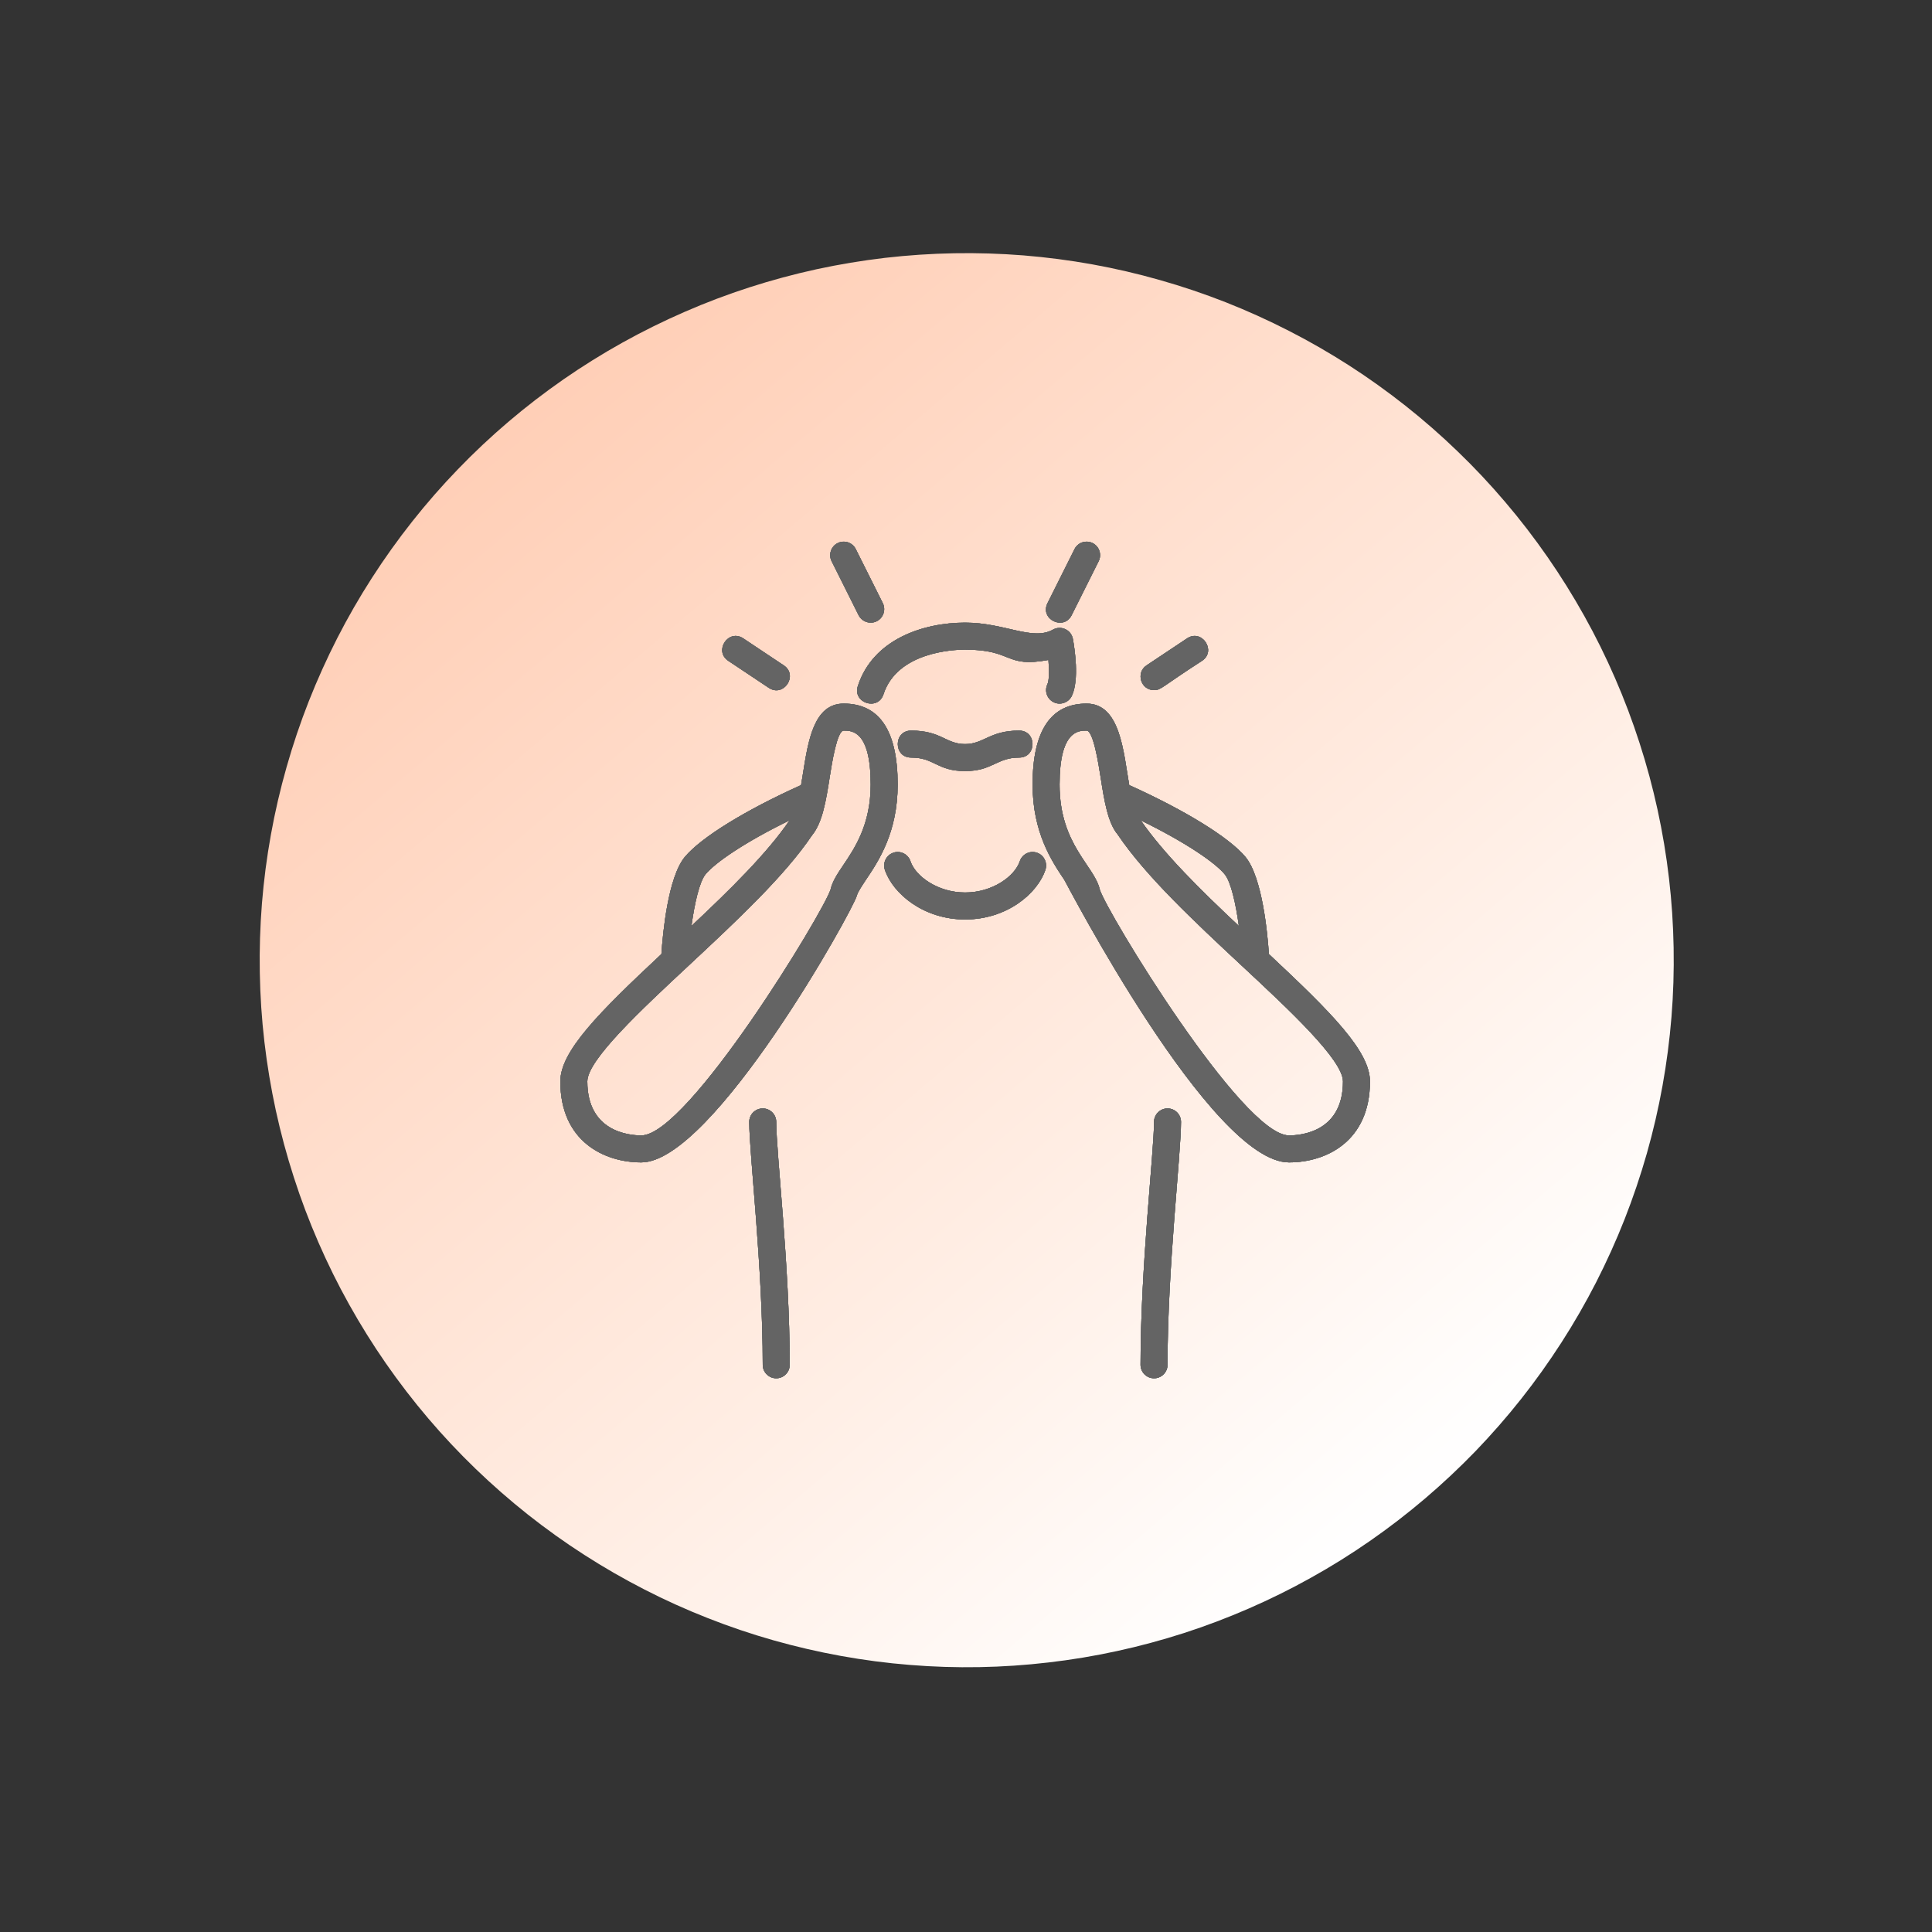
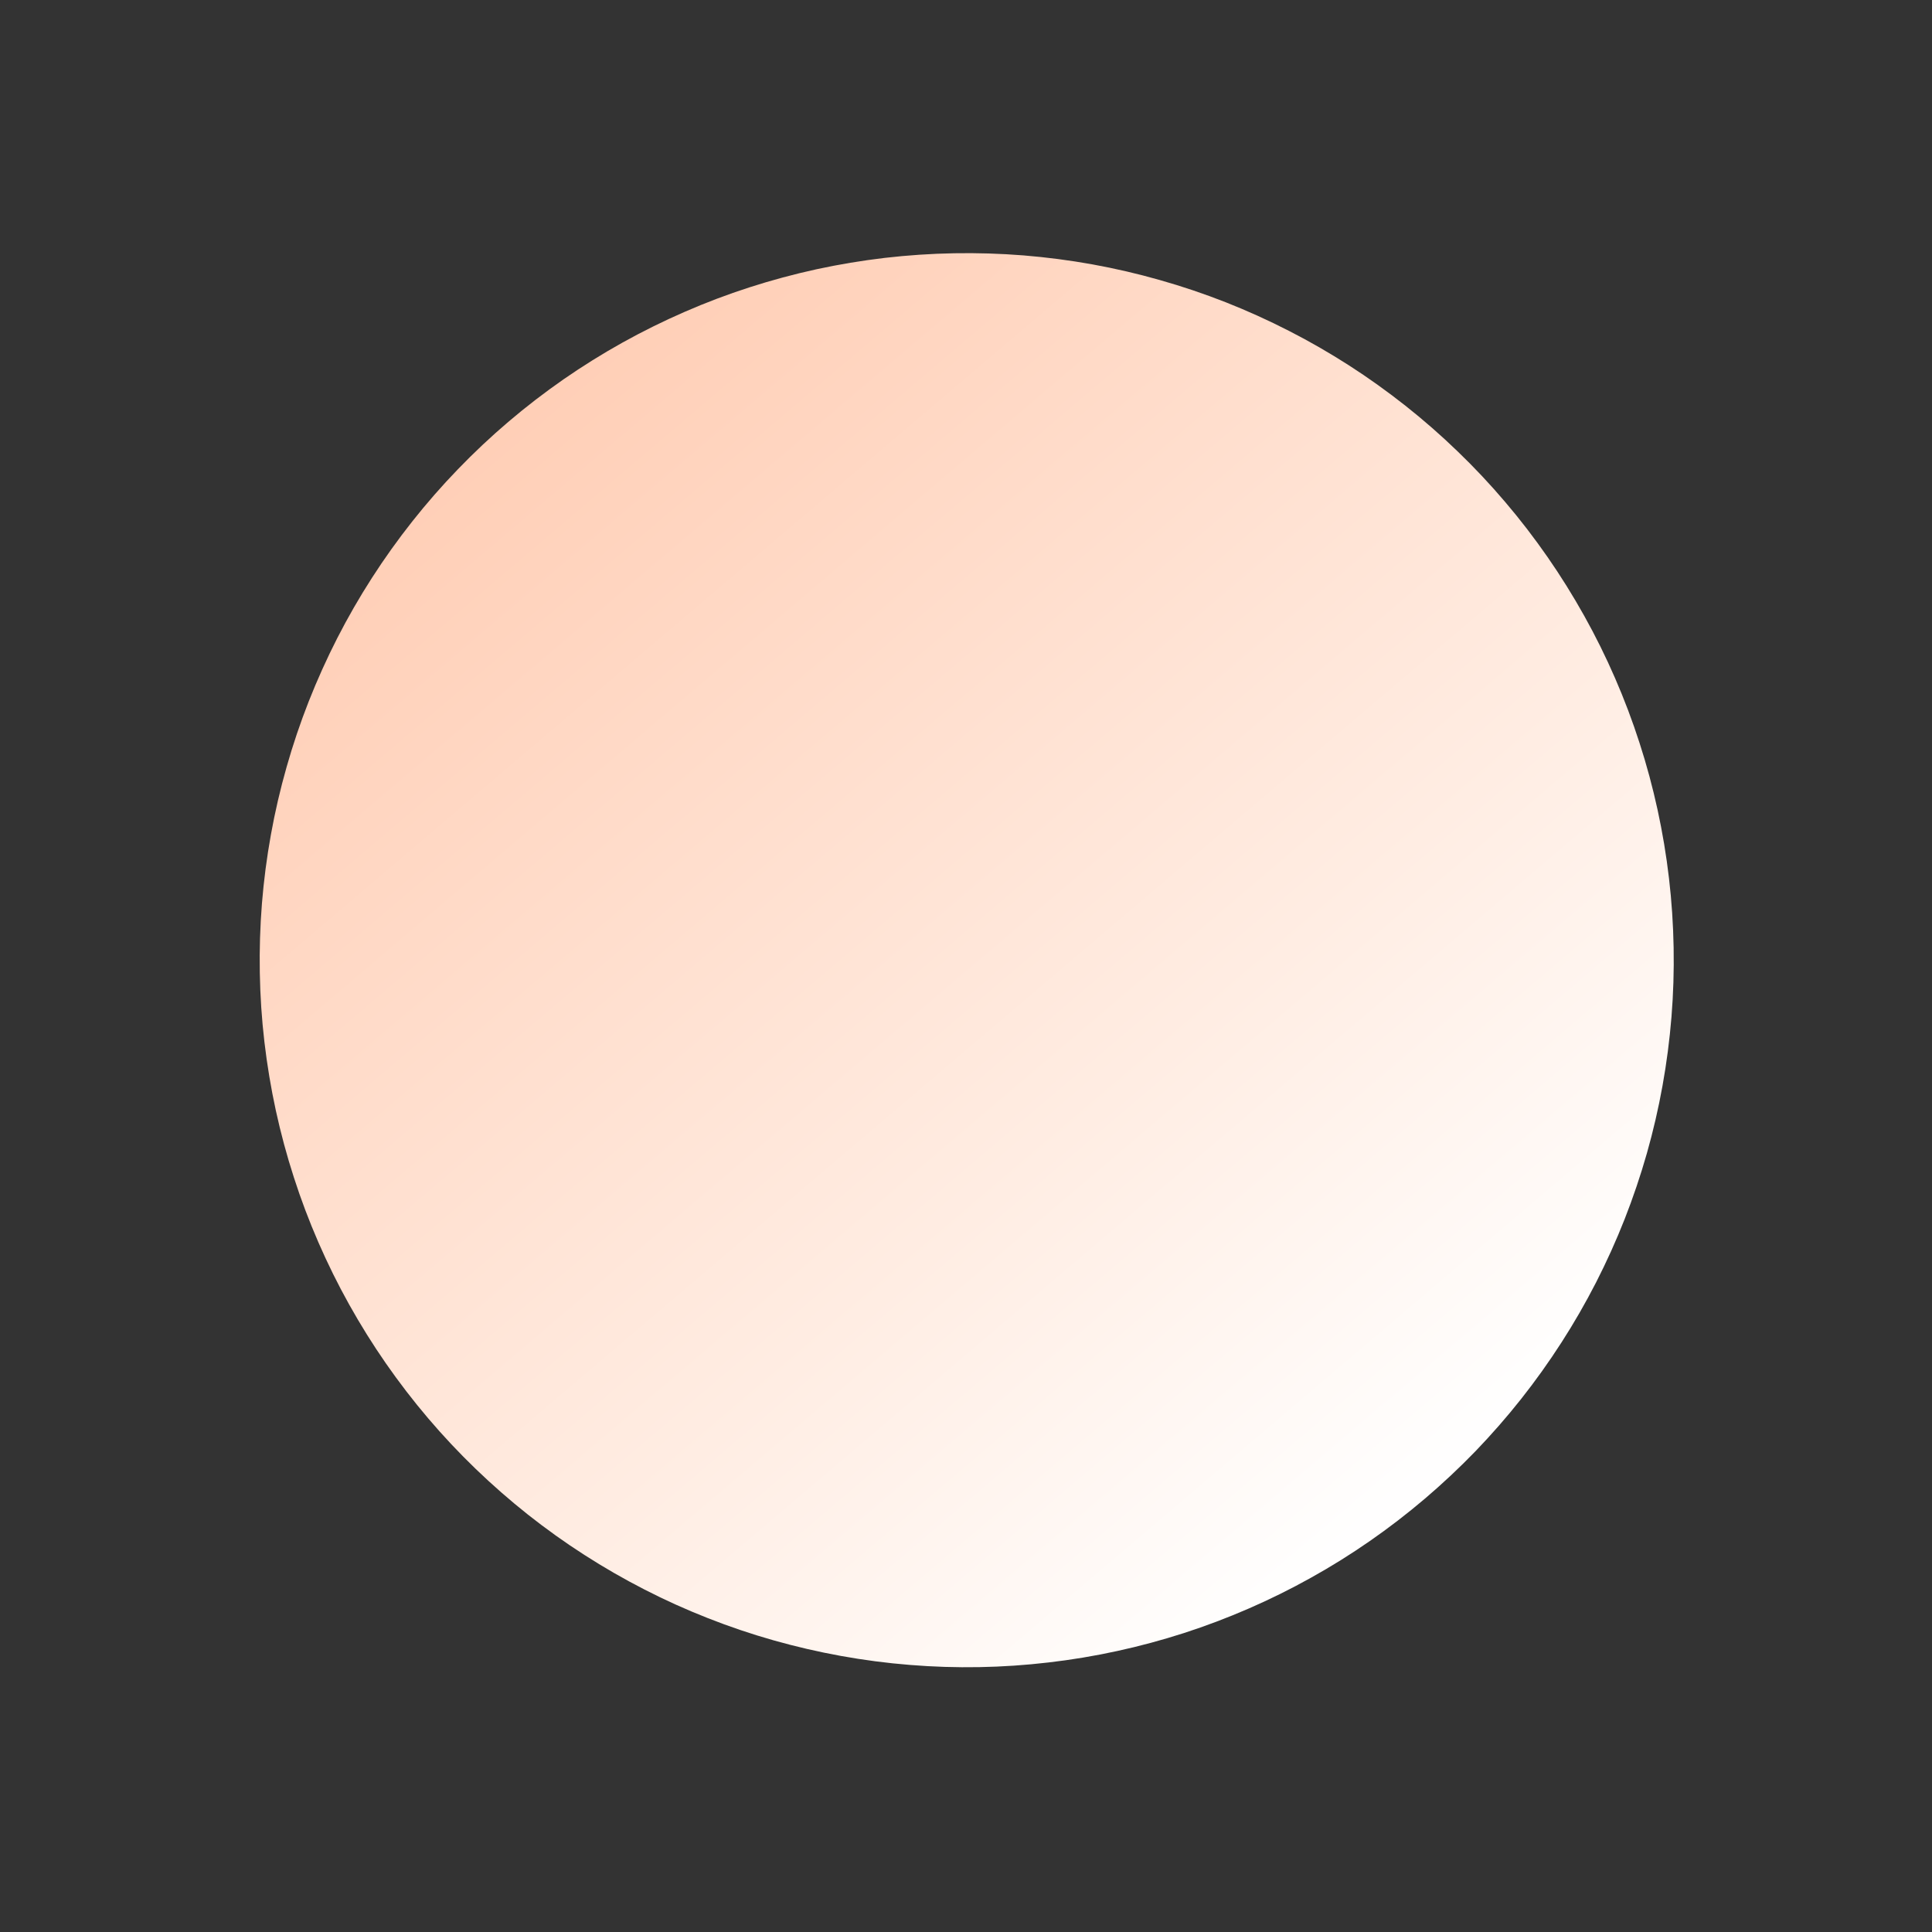
<svg xmlns="http://www.w3.org/2000/svg" width="220" zoomAndPan="magnify" viewBox="0 0 165 165" height="220" preserveAspectRatio="xMidYMid meet" version="1.0">
  <rect x="0" y="0" width="165" height="165" fill="#333333" stroke="none" />
  <defs>
    <clipPath id="299f5026dd">
      <path d="M 22 21 L 143 21 L 143 143 L 22 143 Z M 22 21 " clip-rule="nonzero" />
    </clipPath>
    <clipPath id="3a06e35140">
      <path d="M -2.559 75.145 L 89.422 -3.117 L 167.68 88.863 L 75.699 167.125 Z M -2.559 75.145 " clip-rule="nonzero" />
    </clipPath>
    <clipPath id="61587a747e">
      <path d="M -2.559 75.145 L 89.422 -3.117 L 167.68 88.863 L 75.699 167.125 Z M -2.559 75.145 " clip-rule="nonzero" />
    </clipPath>
    <clipPath id="58d5895a01">
      <path d="M 128.551 42.875 C 129.832 44.379 131.035 45.945 132.164 47.57 C 133.293 49.195 134.336 50.871 135.301 52.598 C 136.266 54.324 137.141 56.094 137.93 57.91 C 138.719 59.723 139.418 61.57 140.023 63.453 C 140.633 65.332 141.145 67.242 141.566 69.172 C 141.984 71.105 142.312 73.055 142.539 75.02 C 142.77 76.984 142.898 78.953 142.934 80.93 C 142.969 82.91 142.91 84.883 142.75 86.855 C 142.59 88.824 142.336 90.785 141.984 92.73 C 141.633 94.676 141.188 96.602 140.648 98.504 C 140.105 100.406 139.473 102.277 138.75 104.117 C 138.027 105.957 137.211 107.758 136.312 109.52 C 135.41 111.277 134.426 112.992 133.355 114.652 C 132.285 116.316 131.137 117.926 129.91 119.477 C 128.684 121.027 127.383 122.512 126.012 123.938 C 124.637 125.359 123.195 126.711 121.691 127.992 C 120.184 129.273 118.617 130.48 116.996 131.605 C 115.371 132.734 113.695 133.781 111.965 134.742 C 110.238 135.707 108.469 136.582 106.656 137.371 C 104.844 138.16 102.996 138.859 101.113 139.469 C 99.23 140.074 97.324 140.59 95.391 141.008 C 93.457 141.43 91.508 141.754 89.547 141.98 C 87.582 142.211 85.609 142.344 83.633 142.379 C 81.656 142.414 79.68 142.352 77.711 142.191 C 75.738 142.035 73.781 141.777 71.832 141.426 C 69.887 141.074 67.965 140.629 66.062 140.09 C 64.16 139.551 62.285 138.918 60.445 138.191 C 58.605 137.469 56.805 136.656 55.047 135.754 C 53.285 134.852 51.574 133.867 49.91 132.797 C 48.246 131.73 46.641 130.582 45.09 129.355 C 43.539 128.125 42.051 126.824 40.629 125.453 C 39.203 124.078 37.852 122.641 36.57 121.133 C 35.289 119.629 34.086 118.062 32.957 116.438 C 31.828 114.812 30.785 113.137 29.82 111.41 C 28.855 109.684 27.98 107.91 27.191 106.098 C 26.402 104.285 25.703 102.438 25.098 100.555 C 24.488 98.672 23.977 96.766 23.555 94.832 C 23.137 92.902 22.812 90.953 22.582 88.988 C 22.352 87.023 22.223 85.055 22.188 83.074 C 22.152 81.098 22.215 79.125 22.371 77.152 C 22.531 75.18 22.785 73.223 23.137 71.277 C 23.488 69.332 23.934 67.406 24.477 65.504 C 25.016 63.602 25.648 61.73 26.371 59.891 C 27.098 58.051 27.91 56.25 28.809 54.488 C 29.711 52.727 30.695 51.016 31.766 49.352 C 32.836 47.688 33.984 46.082 35.211 44.531 C 36.438 42.98 37.738 41.492 39.113 40.07 C 40.484 38.648 41.926 37.293 43.43 36.012 C 44.938 34.73 46.504 33.527 48.125 32.398 C 49.75 31.273 51.426 30.227 53.156 29.262 C 54.883 28.301 56.652 27.426 58.465 26.637 C 60.277 25.844 62.125 25.148 64.008 24.539 C 65.891 23.934 67.797 23.418 69.73 22.996 C 71.664 22.578 73.613 22.254 75.574 22.023 C 77.539 21.797 79.512 21.664 81.488 21.629 C 83.465 21.594 85.441 21.656 87.41 21.812 C 89.383 21.973 91.34 22.227 93.289 22.578 C 95.234 22.93 97.156 23.375 99.059 23.918 C 100.965 24.457 102.836 25.09 104.676 25.812 C 106.516 26.539 108.316 27.352 110.074 28.254 C 111.836 29.152 113.547 30.141 115.211 31.207 C 116.875 32.277 118.48 33.426 120.031 34.652 C 121.582 35.879 123.07 37.18 124.492 38.555 C 125.918 39.926 127.27 41.367 128.551 42.875 Z M 128.551 42.875 " clip-rule="nonzero" />
    </clipPath>
    <linearGradient x1="1744.609" gradientTransform="matrix(0.61, 0.717, -0.717, 0.61, -861.266, -1382.93)" y1="244.834" x2="1925.543" gradientUnits="userSpaceOnUse" y2="244.834" id="a5bce85a76">
      <stop stop-opacity="1" stop-color="rgb(100%, 81.2%, 71.799%)" offset="0" />
      <stop stop-opacity="1" stop-color="rgb(100%, 81.2%, 71.799%)" offset="0.125" />
      <stop stop-opacity="1" stop-color="rgb(100%, 81.2%, 71.799%)" offset="0.141" />
      <stop stop-opacity="1" stop-color="rgb(100%, 81.238%, 71.855%)" offset="0.148" />
      <stop stop-opacity="1" stop-color="rgb(100%, 81.378%, 72.063%)" offset="0.156" />
      <stop stop-opacity="1" stop-color="rgb(100%, 81.581%, 72.36%)" offset="0.164" />
      <stop stop-opacity="1" stop-color="rgb(100%, 81.784%, 72.659%)" offset="0.172" />
      <stop stop-opacity="1" stop-color="rgb(100%, 81.987%, 72.957%)" offset="0.18" />
      <stop stop-opacity="1" stop-color="rgb(100%, 82.19%, 73.256%)" offset="0.188" />
      <stop stop-opacity="1" stop-color="rgb(100%, 82.393%, 73.555%)" offset="0.195" />
      <stop stop-opacity="1" stop-color="rgb(100%, 82.596%, 73.853%)" offset="0.203" />
      <stop stop-opacity="1" stop-color="rgb(100%, 82.799%, 74.152%)" offset="0.211" />
      <stop stop-opacity="1" stop-color="rgb(100%, 83.002%, 74.449%)" offset="0.219" />
      <stop stop-opacity="1" stop-color="rgb(100%, 83.205%, 74.748%)" offset="0.227" />
      <stop stop-opacity="1" stop-color="rgb(100%, 83.408%, 75.046%)" offset="0.234" />
      <stop stop-opacity="1" stop-color="rgb(100%, 83.611%, 75.345%)" offset="0.242" />
      <stop stop-opacity="1" stop-color="rgb(100%, 83.813%, 75.644%)" offset="0.25" />
      <stop stop-opacity="1" stop-color="rgb(100%, 84.016%, 75.941%)" offset="0.258" />
      <stop stop-opacity="1" stop-color="rgb(100%, 84.219%, 76.241%)" offset="0.266" />
      <stop stop-opacity="1" stop-color="rgb(100%, 84.422%, 76.538%)" offset="0.273" />
      <stop stop-opacity="1" stop-color="rgb(100%, 84.625%, 76.837%)" offset="0.281" />
      <stop stop-opacity="1" stop-color="rgb(100%, 84.828%, 77.136%)" offset="0.289" />
      <stop stop-opacity="1" stop-color="rgb(100%, 85.031%, 77.434%)" offset="0.297" />
      <stop stop-opacity="1" stop-color="rgb(100%, 85.234%, 77.733%)" offset="0.305" />
      <stop stop-opacity="1" stop-color="rgb(100%, 85.437%, 78.03%)" offset="0.312" />
      <stop stop-opacity="1" stop-color="rgb(100%, 85.64%, 78.329%)" offset="0.32" />
      <stop stop-opacity="1" stop-color="rgb(100%, 85.843%, 78.627%)" offset="0.328" />
      <stop stop-opacity="1" stop-color="rgb(100%, 86.047%, 78.926%)" offset="0.336" />
      <stop stop-opacity="1" stop-color="rgb(100%, 86.25%, 79.225%)" offset="0.344" />
      <stop stop-opacity="1" stop-color="rgb(100%, 86.453%, 79.523%)" offset="0.352" />
      <stop stop-opacity="1" stop-color="rgb(100%, 86.656%, 79.822%)" offset="0.359" />
      <stop stop-opacity="1" stop-color="rgb(100%, 86.859%, 80.119%)" offset="0.367" />
      <stop stop-opacity="1" stop-color="rgb(100%, 87.062%, 80.418%)" offset="0.375" />
      <stop stop-opacity="1" stop-color="rgb(100%, 87.265%, 80.716%)" offset="0.383" />
      <stop stop-opacity="1" stop-color="rgb(100%, 87.468%, 81.015%)" offset="0.391" />
      <stop stop-opacity="1" stop-color="rgb(100%, 87.671%, 81.314%)" offset="0.398" />
      <stop stop-opacity="1" stop-color="rgb(100%, 87.874%, 81.612%)" offset="0.406" />
      <stop stop-opacity="1" stop-color="rgb(100%, 88.077%, 81.911%)" offset="0.414" />
      <stop stop-opacity="1" stop-color="rgb(100%, 88.28%, 82.208%)" offset="0.422" />
      <stop stop-opacity="1" stop-color="rgb(100%, 88.483%, 82.507%)" offset="0.43" />
      <stop stop-opacity="1" stop-color="rgb(100%, 88.686%, 82.805%)" offset="0.438" />
      <stop stop-opacity="1" stop-color="rgb(100%, 88.889%, 83.104%)" offset="0.445" />
      <stop stop-opacity="1" stop-color="rgb(100%, 89.091%, 83.403%)" offset="0.453" />
      <stop stop-opacity="1" stop-color="rgb(100%, 89.294%, 83.701%)" offset="0.461" />
      <stop stop-opacity="1" stop-color="rgb(100%, 89.497%, 84%)" offset="0.469" />
      <stop stop-opacity="1" stop-color="rgb(100%, 89.7%, 84.297%)" offset="0.477" />
      <stop stop-opacity="1" stop-color="rgb(100%, 89.903%, 84.596%)" offset="0.484" />
      <stop stop-opacity="1" stop-color="rgb(100%, 90.106%, 84.895%)" offset="0.492" />
      <stop stop-opacity="1" stop-color="rgb(100%, 90.309%, 85.193%)" offset="0.5" />
      <stop stop-opacity="1" stop-color="rgb(100%, 90.512%, 85.492%)" offset="0.508" />
      <stop stop-opacity="1" stop-color="rgb(100%, 90.715%, 85.789%)" offset="0.516" />
      <stop stop-opacity="1" stop-color="rgb(100%, 90.918%, 86.089%)" offset="0.523" />
      <stop stop-opacity="1" stop-color="rgb(100%, 91.121%, 86.386%)" offset="0.531" />
      <stop stop-opacity="1" stop-color="rgb(100%, 91.324%, 86.685%)" offset="0.539" />
      <stop stop-opacity="1" stop-color="rgb(100%, 91.528%, 86.984%)" offset="0.547" />
      <stop stop-opacity="1" stop-color="rgb(100%, 91.731%, 87.282%)" offset="0.555" />
      <stop stop-opacity="1" stop-color="rgb(100%, 91.934%, 87.581%)" offset="0.562" />
      <stop stop-opacity="1" stop-color="rgb(100%, 92.137%, 87.878%)" offset="0.57" />
      <stop stop-opacity="1" stop-color="rgb(100%, 92.34%, 88.177%)" offset="0.578" />
      <stop stop-opacity="1" stop-color="rgb(100%, 92.543%, 88.475%)" offset="0.586" />
      <stop stop-opacity="1" stop-color="rgb(100%, 92.746%, 88.774%)" offset="0.594" />
      <stop stop-opacity="1" stop-color="rgb(100%, 92.955%, 89.088%)" offset="0.602" />
      <stop stop-opacity="1" stop-color="rgb(100%, 93.172%, 89.423%)" offset="0.609" />
      <stop stop-opacity="1" stop-color="rgb(100%, 93.391%, 89.761%)" offset="0.617" />
      <stop stop-opacity="1" stop-color="rgb(100%, 93.61%, 90.102%)" offset="0.625" />
      <stop stop-opacity="1" stop-color="rgb(100%, 93.829%, 90.44%)" offset="0.633" />
      <stop stop-opacity="1" stop-color="rgb(100%, 94.049%, 90.781%)" offset="0.641" />
      <stop stop-opacity="1" stop-color="rgb(100%, 94.267%, 91.119%)" offset="0.648" />
      <stop stop-opacity="1" stop-color="rgb(100%, 94.487%, 91.46%)" offset="0.656" />
      <stop stop-opacity="1" stop-color="rgb(100%, 94.705%, 91.798%)" offset="0.664" />
      <stop stop-opacity="1" stop-color="rgb(100%, 94.925%, 92.139%)" offset="0.672" />
      <stop stop-opacity="1" stop-color="rgb(100%, 95.145%, 92.477%)" offset="0.68" />
      <stop stop-opacity="1" stop-color="rgb(100%, 95.363%, 92.816%)" offset="0.688" />
      <stop stop-opacity="1" stop-color="rgb(100%, 95.583%, 93.156%)" offset="0.695" />
      <stop stop-opacity="1" stop-color="rgb(100%, 95.801%, 93.495%)" offset="0.703" />
      <stop stop-opacity="1" stop-color="rgb(100%, 96.021%, 93.835%)" offset="0.711" />
      <stop stop-opacity="1" stop-color="rgb(100%, 96.24%, 94.174%)" offset="0.719" />
      <stop stop-opacity="1" stop-color="rgb(100%, 96.458%, 94.514%)" offset="0.727" />
      <stop stop-opacity="1" stop-color="rgb(100%, 96.678%, 94.853%)" offset="0.734" />
      <stop stop-opacity="1" stop-color="rgb(100%, 96.896%, 95.193%)" offset="0.742" />
      <stop stop-opacity="1" stop-color="rgb(100%, 97.116%, 95.532%)" offset="0.75" />
      <stop stop-opacity="1" stop-color="rgb(100%, 97.336%, 95.872%)" offset="0.758" />
      <stop stop-opacity="1" stop-color="rgb(100%, 97.554%, 96.211%)" offset="0.766" />
      <stop stop-opacity="1" stop-color="rgb(100%, 97.774%, 96.552%)" offset="0.773" />
      <stop stop-opacity="1" stop-color="rgb(100%, 97.992%, 96.89%)" offset="0.781" />
      <stop stop-opacity="1" stop-color="rgb(100%, 98.212%, 97.231%)" offset="0.789" />
      <stop stop-opacity="1" stop-color="rgb(100%, 98.431%, 97.569%)" offset="0.797" />
      <stop stop-opacity="1" stop-color="rgb(100%, 98.65%, 97.91%)" offset="0.805" />
      <stop stop-opacity="1" stop-color="rgb(100%, 98.869%, 98.248%)" offset="0.812" />
      <stop stop-opacity="1" stop-color="rgb(100%, 99.088%, 98.589%)" offset="0.82" />
      <stop stop-opacity="1" stop-color="rgb(100%, 99.307%, 98.927%)" offset="0.828" />
      <stop stop-opacity="1" stop-color="rgb(100%, 99.527%, 99.268%)" offset="0.836" />
      <stop stop-opacity="1" stop-color="rgb(100%, 99.745%, 99.606%)" offset="0.844" />
      <stop stop-opacity="1" stop-color="rgb(100%, 99.927%, 99.889%)" offset="0.875" />
      <stop stop-opacity="1" stop-color="rgb(100%, 100%, 100%)" offset="1" />
    </linearGradient>
    <clipPath id="abc51b8153">
-       <path d="M 47.762 46.145 L 117 46.145 L 117 117.711 L 47.762 117.711 Z M 47.762 46.145 " clip-rule="nonzero" />
-     </clipPath>
+       </clipPath>
  </defs>
  <g clip-path="url(#299f5026dd)">
    <g clip-path="url(#3a06e35140)">
      <g clip-path="url(#61587a747e)">
        <g clip-path="url(#58d5895a01)">
          <path fill="url(#a5bce85a76)" d="M 92.234 -38.035 L -37.48 72.328 L 72.887 202.043 L 202.602 91.676 Z M 92.234 -38.035 " fill-rule="nonzero" />
        </g>
      </g>
    </g>
  </g>
  <g clip-path="url(#abc51b8153)">
    <path fill="#646464" d="M 73.266 58.582 C 72.789 60.035 74.98 60.746 75.453 59.293 C 76.637 55.664 81.469 55.48 82.426 55.48 C 86.582 55.48 85.789 57.059 89.539 56.363 C 89.617 57.266 89.605 58.121 89.453 58.438 C 89.18 59.012 89.422 59.699 89.996 59.977 C 90.566 60.25 91.254 60.008 91.535 59.438 C 92.195 58.051 91.773 55.363 91.629 54.57 C 91.484 53.785 90.609 53.391 89.93 53.773 C 88.164 54.758 85.816 53.176 82.426 53.176 C 78.848 53.176 74.562 54.594 73.266 58.582 Z M 66.293 95.816 C 66.293 95.18 65.777 94.664 65.141 94.664 C 64.508 94.664 63.988 95.18 63.988 95.816 C 63.988 98.52 65.141 108.203 65.141 116.559 C 65.141 117.195 65.66 117.711 66.293 117.711 C 66.93 117.711 67.445 117.195 67.445 116.559 C 67.445 108.082 66.293 98.465 66.293 95.816 Z M 99.711 94.664 C 99.078 94.664 98.559 95.18 98.559 95.816 C 98.559 98.336 97.406 108.164 97.406 116.559 C 97.406 117.195 97.926 117.711 98.559 117.711 C 99.195 117.711 99.711 117.195 99.711 116.559 C 99.711 108.242 100.863 98.582 100.863 95.816 C 100.863 95.18 100.348 94.664 99.711 94.664 Z M 65.656 58.742 C 66.926 59.59 68.203 57.672 66.934 56.824 L 63.477 54.52 C 62.207 53.676 60.934 55.594 62.199 56.438 Z M 98.559 58.938 C 99.172 58.938 99.172 58.684 102.656 56.438 C 103.926 55.594 102.645 53.676 101.379 54.52 L 97.922 56.824 C 96.973 57.457 97.426 58.938 98.559 58.938 Z M 73.328 52.539 C 73.617 53.113 74.316 53.336 74.879 53.055 C 75.445 52.77 75.676 52.078 75.391 51.504 L 73.086 46.895 C 72.805 46.328 72.109 46.098 71.539 46.383 C 70.973 46.664 70.742 47.359 71.023 47.93 Z M 91.523 52.539 L 93.828 47.93 C 94.113 47.359 93.883 46.664 93.316 46.383 C 92.746 46.098 92.051 46.328 91.77 46.895 L 89.465 51.504 C 88.777 52.883 90.844 53.895 91.523 52.539 Z M 114.695 92.359 C 114.695 90.523 110.094 86.238 106.031 82.457 C 102.012 78.707 97.859 74.836 95.441 71.25 C 94.605 70.242 94.305 68.363 93.996 66.379 C 93.809 65.184 93.367 62.395 92.797 62.395 C 92.109 62.395 90.492 62.395 90.492 67.004 C 90.492 72.152 93.457 73.91 93.926 75.969 C 94.5 77.871 106.098 96.969 110.086 96.969 C 111.164 96.969 114.695 96.633 114.695 92.359 Z M 97.426 70.062 C 99.41 72.938 102.555 76.031 105.805 79.082 C 105.539 77.168 105.125 75.297 104.586 74.656 C 103.77 73.668 101.273 71.945 97.426 70.062 Z M 117 92.359 C 117 97.461 113.277 99.273 110.086 99.273 C 103.41 99.273 90.988 75.273 90.906 75.156 C 89.828 73.547 88.188 71.105 88.188 67.004 C 88.188 62.418 89.738 60.09 92.797 60.09 C 95.676 60.09 95.945 64.191 96.441 67.051 C 101.195 69.191 104.977 71.52 106.363 73.18 C 107.805 74.918 108.254 79.727 108.367 81.48 C 113.734 86.5 117 89.781 117 92.359 Z M 74.359 67.004 C 74.359 62.395 72.746 62.395 72.055 62.395 C 71.488 62.395 71.047 65.184 70.859 66.379 C 70.547 68.363 70.25 70.242 69.348 71.34 C 66.996 74.836 62.84 78.707 58.82 82.457 C 54.762 86.238 50.16 90.523 50.16 92.359 C 50.16 96.633 53.691 96.969 54.77 96.969 C 58.758 96.969 70.355 77.871 70.941 75.945 C 71.09 75.273 71.523 74.625 72.027 73.875 C 73.016 72.41 74.359 70.402 74.359 67.004 Z M 59.051 79.082 C 62.332 76 65.504 72.887 67.43 70.062 C 63.574 71.945 61.09 73.668 60.266 74.656 C 59.73 75.297 59.316 77.168 59.051 79.082 Z M 76.664 67.004 C 76.664 71.105 75.027 73.547 73.941 75.156 C 73.602 75.676 73.246 76.199 73.18 76.48 C 72.922 77.617 60.895 99.273 54.77 99.273 C 51.578 99.273 47.855 97.461 47.855 92.359 C 47.855 89.781 51.121 86.5 56.488 81.48 C 56.602 79.727 57.047 74.918 58.492 73.18 C 59.879 71.52 63.656 69.191 68.414 67.051 C 68.477 66.703 68.531 66.352 68.582 66.023 C 69.023 63.242 69.516 60.09 72.055 60.09 C 75.117 60.09 76.664 62.418 76.664 67.004 Z M 88.555 72.824 C 87.945 72.621 87.297 72.949 87.094 73.555 C 86.668 74.836 84.762 76.223 82.426 76.223 C 80.09 76.223 78.188 74.836 77.758 73.555 C 77.559 72.949 76.902 72.621 76.301 72.824 C 75.699 73.027 75.371 73.68 75.57 74.285 C 76.262 76.34 78.895 78.527 82.426 78.527 C 85.961 78.527 88.594 76.34 89.281 74.285 C 89.48 73.68 89.156 73.027 88.555 72.824 Z M 87.035 64.699 C 85.125 64.699 84.75 65.852 82.426 65.852 C 80.012 65.852 79.816 64.699 77.816 64.699 C 76.293 64.699 76.293 62.395 77.816 62.395 C 80.395 62.395 80.77 63.547 82.426 63.547 C 84.016 63.547 84.523 62.395 87.035 62.395 C 88.562 62.395 88.562 64.699 87.035 64.699 " fill-opacity="1" fill-rule="nonzero" />
    <path fill="#646464" d="M 73.266 58.582 C 72.789 60.035 74.98 60.746 75.453 59.293 C 76.637 55.664 81.469 55.48 82.426 55.48 C 86.582 55.48 85.789 57.059 89.539 56.363 C 89.617 57.266 89.605 58.121 89.453 58.438 C 89.18 59.012 89.422 59.699 89.996 59.977 C 90.566 60.25 91.254 60.008 91.535 59.438 C 92.195 58.051 91.773 55.363 91.629 54.57 C 91.484 53.785 90.609 53.391 89.93 53.773 C 88.164 54.758 85.816 53.176 82.426 53.176 C 78.848 53.176 74.562 54.594 73.266 58.582 Z M 66.293 95.816 C 66.293 95.18 65.777 94.664 65.141 94.664 C 64.508 94.664 63.988 95.18 63.988 95.816 C 63.988 98.52 65.141 108.203 65.141 116.559 C 65.141 117.195 65.66 117.711 66.293 117.711 C 66.93 117.711 67.445 117.195 67.445 116.559 C 67.445 108.082 66.293 98.465 66.293 95.816 Z M 99.711 94.664 C 99.078 94.664 98.559 95.18 98.559 95.816 C 98.559 98.336 97.406 108.164 97.406 116.559 C 97.406 117.195 97.926 117.711 98.559 117.711 C 99.195 117.711 99.711 117.195 99.711 116.559 C 99.711 108.242 100.863 98.582 100.863 95.816 C 100.863 95.18 100.348 94.664 99.711 94.664 Z M 65.656 58.742 C 66.926 59.59 68.203 57.672 66.934 56.824 L 63.477 54.52 C 62.207 53.676 60.934 55.594 62.199 56.438 Z M 98.559 58.938 C 99.172 58.938 99.172 58.684 102.656 56.438 C 103.926 55.594 102.645 53.676 101.379 54.52 L 97.922 56.824 C 96.973 57.457 97.426 58.938 98.559 58.938 Z M 73.328 52.539 C 73.617 53.113 74.316 53.336 74.879 53.055 C 75.445 52.77 75.676 52.078 75.391 51.504 L 73.086 46.895 C 72.805 46.328 72.109 46.098 71.539 46.383 C 70.973 46.664 70.742 47.359 71.023 47.93 Z M 91.523 52.539 L 93.828 47.93 C 94.113 47.359 93.883 46.664 93.316 46.383 C 92.746 46.098 92.051 46.328 91.77 46.895 L 89.465 51.504 C 88.777 52.883 90.844 53.895 91.523 52.539 Z M 114.695 92.359 C 114.695 90.523 110.094 86.238 106.031 82.457 C 102.012 78.707 97.859 74.836 95.441 71.25 C 94.605 70.242 94.305 68.363 93.996 66.379 C 93.809 65.184 93.367 62.395 92.797 62.395 C 92.109 62.395 90.492 62.395 90.492 67.004 C 90.492 72.152 93.457 73.91 93.926 75.969 C 94.5 77.871 106.098 96.969 110.086 96.969 C 111.164 96.969 114.695 96.633 114.695 92.359 Z M 97.426 70.062 C 99.41 72.938 102.555 76.031 105.805 79.082 C 105.539 77.168 105.125 75.297 104.586 74.656 C 103.77 73.668 101.273 71.945 97.426 70.062 Z M 117 92.359 C 117 97.461 113.277 99.273 110.086 99.273 C 103.41 99.273 90.988 75.273 90.906 75.156 C 89.828 73.547 88.188 71.105 88.188 67.004 C 88.188 62.418 89.738 60.09 92.797 60.09 C 95.676 60.09 95.945 64.191 96.441 67.051 C 101.195 69.191 104.977 71.52 106.363 73.18 C 107.805 74.918 108.254 79.727 108.367 81.48 C 113.734 86.5 117 89.781 117 92.359 Z M 74.359 67.004 C 74.359 62.395 72.746 62.395 72.055 62.395 C 71.488 62.395 71.047 65.184 70.859 66.379 C 70.547 68.363 70.25 70.242 69.348 71.34 C 66.996 74.836 62.84 78.707 58.82 82.457 C 54.762 86.238 50.16 90.523 50.16 92.359 C 50.16 96.633 53.691 96.969 54.77 96.969 C 58.758 96.969 70.355 77.871 70.941 75.945 C 71.09 75.273 71.523 74.625 72.027 73.875 C 73.016 72.41 74.359 70.402 74.359 67.004 Z M 59.051 79.082 C 62.332 76 65.504 72.887 67.43 70.062 C 63.574 71.945 61.09 73.668 60.266 74.656 C 59.73 75.297 59.316 77.168 59.051 79.082 Z M 76.664 67.004 C 76.664 71.105 75.027 73.547 73.941 75.156 C 73.602 75.676 73.246 76.199 73.18 76.48 C 72.922 77.617 60.895 99.273 54.77 99.273 C 51.578 99.273 47.855 97.461 47.855 92.359 C 47.855 89.781 51.121 86.5 56.488 81.48 C 56.602 79.727 57.047 74.918 58.492 73.18 C 59.879 71.52 63.656 69.191 68.414 67.051 C 68.477 66.703 68.531 66.352 68.582 66.023 C 69.023 63.242 69.516 60.09 72.055 60.09 C 75.117 60.09 76.664 62.418 76.664 67.004 Z M 88.555 72.824 C 87.945 72.621 87.297 72.949 87.094 73.555 C 86.668 74.836 84.762 76.223 82.426 76.223 C 80.09 76.223 78.188 74.836 77.758 73.555 C 77.559 72.949 76.902 72.621 76.301 72.824 C 75.699 73.027 75.371 73.68 75.57 74.285 C 76.262 76.34 78.895 78.527 82.426 78.527 C 85.961 78.527 88.594 76.34 89.281 74.285 C 89.48 73.68 89.156 73.027 88.555 72.824 Z M 87.035 64.699 C 85.125 64.699 84.75 65.852 82.426 65.852 C 80.012 65.852 79.816 64.699 77.816 64.699 C 76.293 64.699 76.293 62.395 77.816 62.395 C 80.395 62.395 80.77 63.547 82.426 63.547 C 84.016 63.547 84.523 62.395 87.035 62.395 C 88.562 62.395 88.562 64.699 87.035 64.699 " fill-opacity="1" fill-rule="nonzero" />
-     <path fill="#646464" d="M 73.266 58.582 C 72.789 60.035 74.98 60.746 75.453 59.293 C 76.637 55.664 81.469 55.48 82.426 55.48 C 86.582 55.48 85.789 57.059 89.539 56.363 C 89.617 57.266 89.605 58.121 89.453 58.438 C 89.18 59.012 89.422 59.699 89.996 59.977 C 90.566 60.25 91.254 60.008 91.535 59.438 C 92.195 58.051 91.773 55.363 91.629 54.57 C 91.484 53.785 90.609 53.391 89.93 53.773 C 88.164 54.758 85.816 53.176 82.426 53.176 C 78.848 53.176 74.562 54.594 73.266 58.582 Z M 66.293 95.816 C 66.293 95.18 65.777 94.664 65.141 94.664 C 64.508 94.664 63.988 95.18 63.988 95.816 C 63.988 98.52 65.141 108.203 65.141 116.559 C 65.141 117.195 65.66 117.711 66.293 117.711 C 66.93 117.711 67.445 117.195 67.445 116.559 C 67.445 108.082 66.293 98.465 66.293 95.816 Z M 99.711 94.664 C 99.078 94.664 98.559 95.18 98.559 95.816 C 98.559 98.336 97.406 108.164 97.406 116.559 C 97.406 117.195 97.926 117.711 98.559 117.711 C 99.195 117.711 99.711 117.195 99.711 116.559 C 99.711 108.242 100.863 98.582 100.863 95.816 C 100.863 95.18 100.348 94.664 99.711 94.664 Z M 65.656 58.742 C 66.926 59.59 68.203 57.672 66.934 56.824 L 63.477 54.52 C 62.207 53.676 60.934 55.594 62.199 56.438 Z M 98.559 58.938 C 99.172 58.938 99.172 58.684 102.656 56.438 C 103.926 55.594 102.645 53.676 101.379 54.52 L 97.922 56.824 C 96.973 57.457 97.426 58.938 98.559 58.938 Z M 73.328 52.539 C 73.617 53.113 74.316 53.336 74.879 53.055 C 75.445 52.77 75.676 52.078 75.391 51.504 L 73.086 46.895 C 72.805 46.328 72.109 46.098 71.539 46.383 C 70.973 46.664 70.742 47.359 71.023 47.93 Z M 91.523 52.539 L 93.828 47.93 C 94.113 47.359 93.883 46.664 93.316 46.383 C 92.746 46.098 92.051 46.328 91.77 46.895 L 89.465 51.504 C 88.777 52.883 90.844 53.895 91.523 52.539 Z M 114.695 92.359 C 114.695 90.523 110.094 86.238 106.031 82.457 C 102.012 78.707 97.859 74.836 95.441 71.25 C 94.605 70.242 94.305 68.363 93.996 66.379 C 93.809 65.184 93.367 62.395 92.797 62.395 C 92.109 62.395 90.492 62.395 90.492 67.004 C 90.492 72.152 93.457 73.91 93.926 75.969 C 94.5 77.871 106.098 96.969 110.086 96.969 C 111.164 96.969 114.695 96.633 114.695 92.359 Z M 97.426 70.062 C 99.41 72.938 102.555 76.031 105.805 79.082 C 105.539 77.168 105.125 75.297 104.586 74.656 C 103.77 73.668 101.273 71.945 97.426 70.062 Z M 117 92.359 C 117 97.461 113.277 99.273 110.086 99.273 C 103.41 99.273 90.988 75.273 90.906 75.156 C 89.828 73.547 88.188 71.105 88.188 67.004 C 88.188 62.418 89.738 60.09 92.797 60.09 C 95.676 60.09 95.945 64.191 96.441 67.051 C 101.195 69.191 104.977 71.52 106.363 73.18 C 107.805 74.918 108.254 79.727 108.367 81.48 C 113.734 86.5 117 89.781 117 92.359 Z M 74.359 67.004 C 74.359 62.395 72.746 62.395 72.055 62.395 C 71.488 62.395 71.047 65.184 70.859 66.379 C 70.547 68.363 70.25 70.242 69.348 71.34 C 66.996 74.836 62.84 78.707 58.82 82.457 C 54.762 86.238 50.16 90.523 50.16 92.359 C 50.16 96.633 53.691 96.969 54.77 96.969 C 58.758 96.969 70.355 77.871 70.941 75.945 C 71.09 75.273 71.523 74.625 72.027 73.875 C 73.016 72.41 74.359 70.402 74.359 67.004 Z M 59.051 79.082 C 62.332 76 65.504 72.887 67.43 70.062 C 63.574 71.945 61.09 73.668 60.266 74.656 C 59.73 75.297 59.316 77.168 59.051 79.082 Z M 76.664 67.004 C 76.664 71.105 75.027 73.547 73.941 75.156 C 73.602 75.676 73.246 76.199 73.18 76.48 C 72.922 77.617 60.895 99.273 54.77 99.273 C 51.578 99.273 47.855 97.461 47.855 92.359 C 47.855 89.781 51.121 86.5 56.488 81.48 C 56.602 79.727 57.047 74.918 58.492 73.18 C 59.879 71.52 63.656 69.191 68.414 67.051 C 68.477 66.703 68.531 66.352 68.582 66.023 C 69.023 63.242 69.516 60.09 72.055 60.09 C 75.117 60.09 76.664 62.418 76.664 67.004 Z M 88.555 72.824 C 87.945 72.621 87.297 72.949 87.094 73.555 C 86.668 74.836 84.762 76.223 82.426 76.223 C 80.09 76.223 78.188 74.836 77.758 73.555 C 77.559 72.949 76.902 72.621 76.301 72.824 C 75.699 73.027 75.371 73.68 75.57 74.285 C 76.262 76.34 78.895 78.527 82.426 78.527 C 85.961 78.527 88.594 76.34 89.281 74.285 C 89.48 73.68 89.156 73.027 88.555 72.824 Z M 87.035 64.699 C 85.125 64.699 84.75 65.852 82.426 65.852 C 80.012 65.852 79.816 64.699 77.816 64.699 C 76.293 64.699 76.293 62.395 77.816 62.395 C 80.395 62.395 80.77 63.547 82.426 63.547 C 84.016 63.547 84.523 62.395 87.035 62.395 C 88.562 62.395 88.562 64.699 87.035 64.699 " fill-opacity="1" fill-rule="nonzero" />
-     <path fill="#646464" d="M 73.266 58.582 C 72.789 60.035 74.98 60.746 75.453 59.293 C 76.637 55.664 81.469 55.48 82.426 55.48 C 86.582 55.48 85.789 57.059 89.539 56.363 C 89.617 57.266 89.605 58.121 89.453 58.438 C 89.18 59.012 89.422 59.699 89.996 59.977 C 90.566 60.25 91.254 60.008 91.535 59.438 C 92.195 58.051 91.773 55.363 91.629 54.57 C 91.484 53.785 90.609 53.391 89.93 53.773 C 88.164 54.758 85.816 53.176 82.426 53.176 C 78.848 53.176 74.562 54.594 73.266 58.582 Z M 66.293 95.816 C 66.293 95.18 65.777 94.664 65.141 94.664 C 64.508 94.664 63.988 95.18 63.988 95.816 C 63.988 98.52 65.141 108.203 65.141 116.559 C 65.141 117.195 65.66 117.711 66.293 117.711 C 66.93 117.711 67.445 117.195 67.445 116.559 C 67.445 108.082 66.293 98.465 66.293 95.816 Z M 99.711 94.664 C 99.078 94.664 98.559 95.18 98.559 95.816 C 98.559 98.336 97.406 108.164 97.406 116.559 C 97.406 117.195 97.926 117.711 98.559 117.711 C 99.195 117.711 99.711 117.195 99.711 116.559 C 99.711 108.242 100.863 98.582 100.863 95.816 C 100.863 95.18 100.348 94.664 99.711 94.664 Z M 65.656 58.742 C 66.926 59.59 68.203 57.672 66.934 56.824 L 63.477 54.52 C 62.207 53.676 60.934 55.594 62.199 56.438 Z M 98.559 58.938 C 99.172 58.938 99.172 58.684 102.656 56.438 C 103.926 55.594 102.645 53.676 101.379 54.52 L 97.922 56.824 C 96.973 57.457 97.426 58.938 98.559 58.938 Z M 73.328 52.539 C 73.617 53.113 74.316 53.336 74.879 53.055 C 75.445 52.77 75.676 52.078 75.391 51.504 L 73.086 46.895 C 72.805 46.328 72.109 46.098 71.539 46.383 C 70.973 46.664 70.742 47.359 71.023 47.93 Z M 91.523 52.539 L 93.828 47.93 C 94.113 47.359 93.883 46.664 93.316 46.383 C 92.746 46.098 92.051 46.328 91.77 46.895 L 89.465 51.504 C 88.777 52.883 90.844 53.895 91.523 52.539 Z M 114.695 92.359 C 114.695 90.523 110.094 86.238 106.031 82.457 C 102.012 78.707 97.859 74.836 95.441 71.25 C 94.605 70.242 94.305 68.363 93.996 66.379 C 93.809 65.184 93.367 62.395 92.797 62.395 C 92.109 62.395 90.492 62.395 90.492 67.004 C 90.492 72.152 93.457 73.91 93.926 75.969 C 94.5 77.871 106.098 96.969 110.086 96.969 C 111.164 96.969 114.695 96.633 114.695 92.359 Z M 97.426 70.062 C 99.41 72.938 102.555 76.031 105.805 79.082 C 105.539 77.168 105.125 75.297 104.586 74.656 C 103.77 73.668 101.273 71.945 97.426 70.062 Z M 117 92.359 C 117 97.461 113.277 99.273 110.086 99.273 C 103.41 99.273 90.988 75.273 90.906 75.156 C 89.828 73.547 88.188 71.105 88.188 67.004 C 88.188 62.418 89.738 60.09 92.797 60.09 C 95.676 60.09 95.945 64.191 96.441 67.051 C 101.195 69.191 104.977 71.52 106.363 73.18 C 107.805 74.918 108.254 79.727 108.367 81.48 C 113.734 86.5 117 89.781 117 92.359 Z M 74.359 67.004 C 74.359 62.395 72.746 62.395 72.055 62.395 C 71.488 62.395 71.047 65.184 70.859 66.379 C 70.547 68.363 70.25 70.242 69.348 71.34 C 66.996 74.836 62.84 78.707 58.82 82.457 C 54.762 86.238 50.16 90.523 50.16 92.359 C 50.16 96.633 53.691 96.969 54.77 96.969 C 58.758 96.969 70.355 77.871 70.941 75.945 C 71.09 75.273 71.523 74.625 72.027 73.875 C 73.016 72.41 74.359 70.402 74.359 67.004 Z M 59.051 79.082 C 62.332 76 65.504 72.887 67.43 70.062 C 63.574 71.945 61.09 73.668 60.266 74.656 C 59.73 75.297 59.316 77.168 59.051 79.082 Z M 76.664 67.004 C 76.664 71.105 75.027 73.547 73.941 75.156 C 73.602 75.676 73.246 76.199 73.18 76.48 C 72.922 77.617 60.895 99.273 54.77 99.273 C 51.578 99.273 47.855 97.461 47.855 92.359 C 47.855 89.781 51.121 86.5 56.488 81.48 C 56.602 79.727 57.047 74.918 58.492 73.18 C 59.879 71.52 63.656 69.191 68.414 67.051 C 68.477 66.703 68.531 66.352 68.582 66.023 C 69.023 63.242 69.516 60.09 72.055 60.09 C 75.117 60.09 76.664 62.418 76.664 67.004 Z M 88.555 72.824 C 87.945 72.621 87.297 72.949 87.094 73.555 C 86.668 74.836 84.762 76.223 82.426 76.223 C 80.09 76.223 78.188 74.836 77.758 73.555 C 77.559 72.949 76.902 72.621 76.301 72.824 C 75.699 73.027 75.371 73.68 75.57 74.285 C 76.262 76.34 78.895 78.527 82.426 78.527 C 85.961 78.527 88.594 76.34 89.281 74.285 C 89.48 73.68 89.156 73.027 88.555 72.824 Z M 87.035 64.699 C 85.125 64.699 84.75 65.852 82.426 65.852 C 80.012 65.852 79.816 64.699 77.816 64.699 C 76.293 64.699 76.293 62.395 77.816 62.395 C 80.395 62.395 80.77 63.547 82.426 63.547 C 84.016 63.547 84.523 62.395 87.035 62.395 C 88.562 62.395 88.562 64.699 87.035 64.699 " fill-opacity="1" fill-rule="nonzero" />
  </g>
</svg>